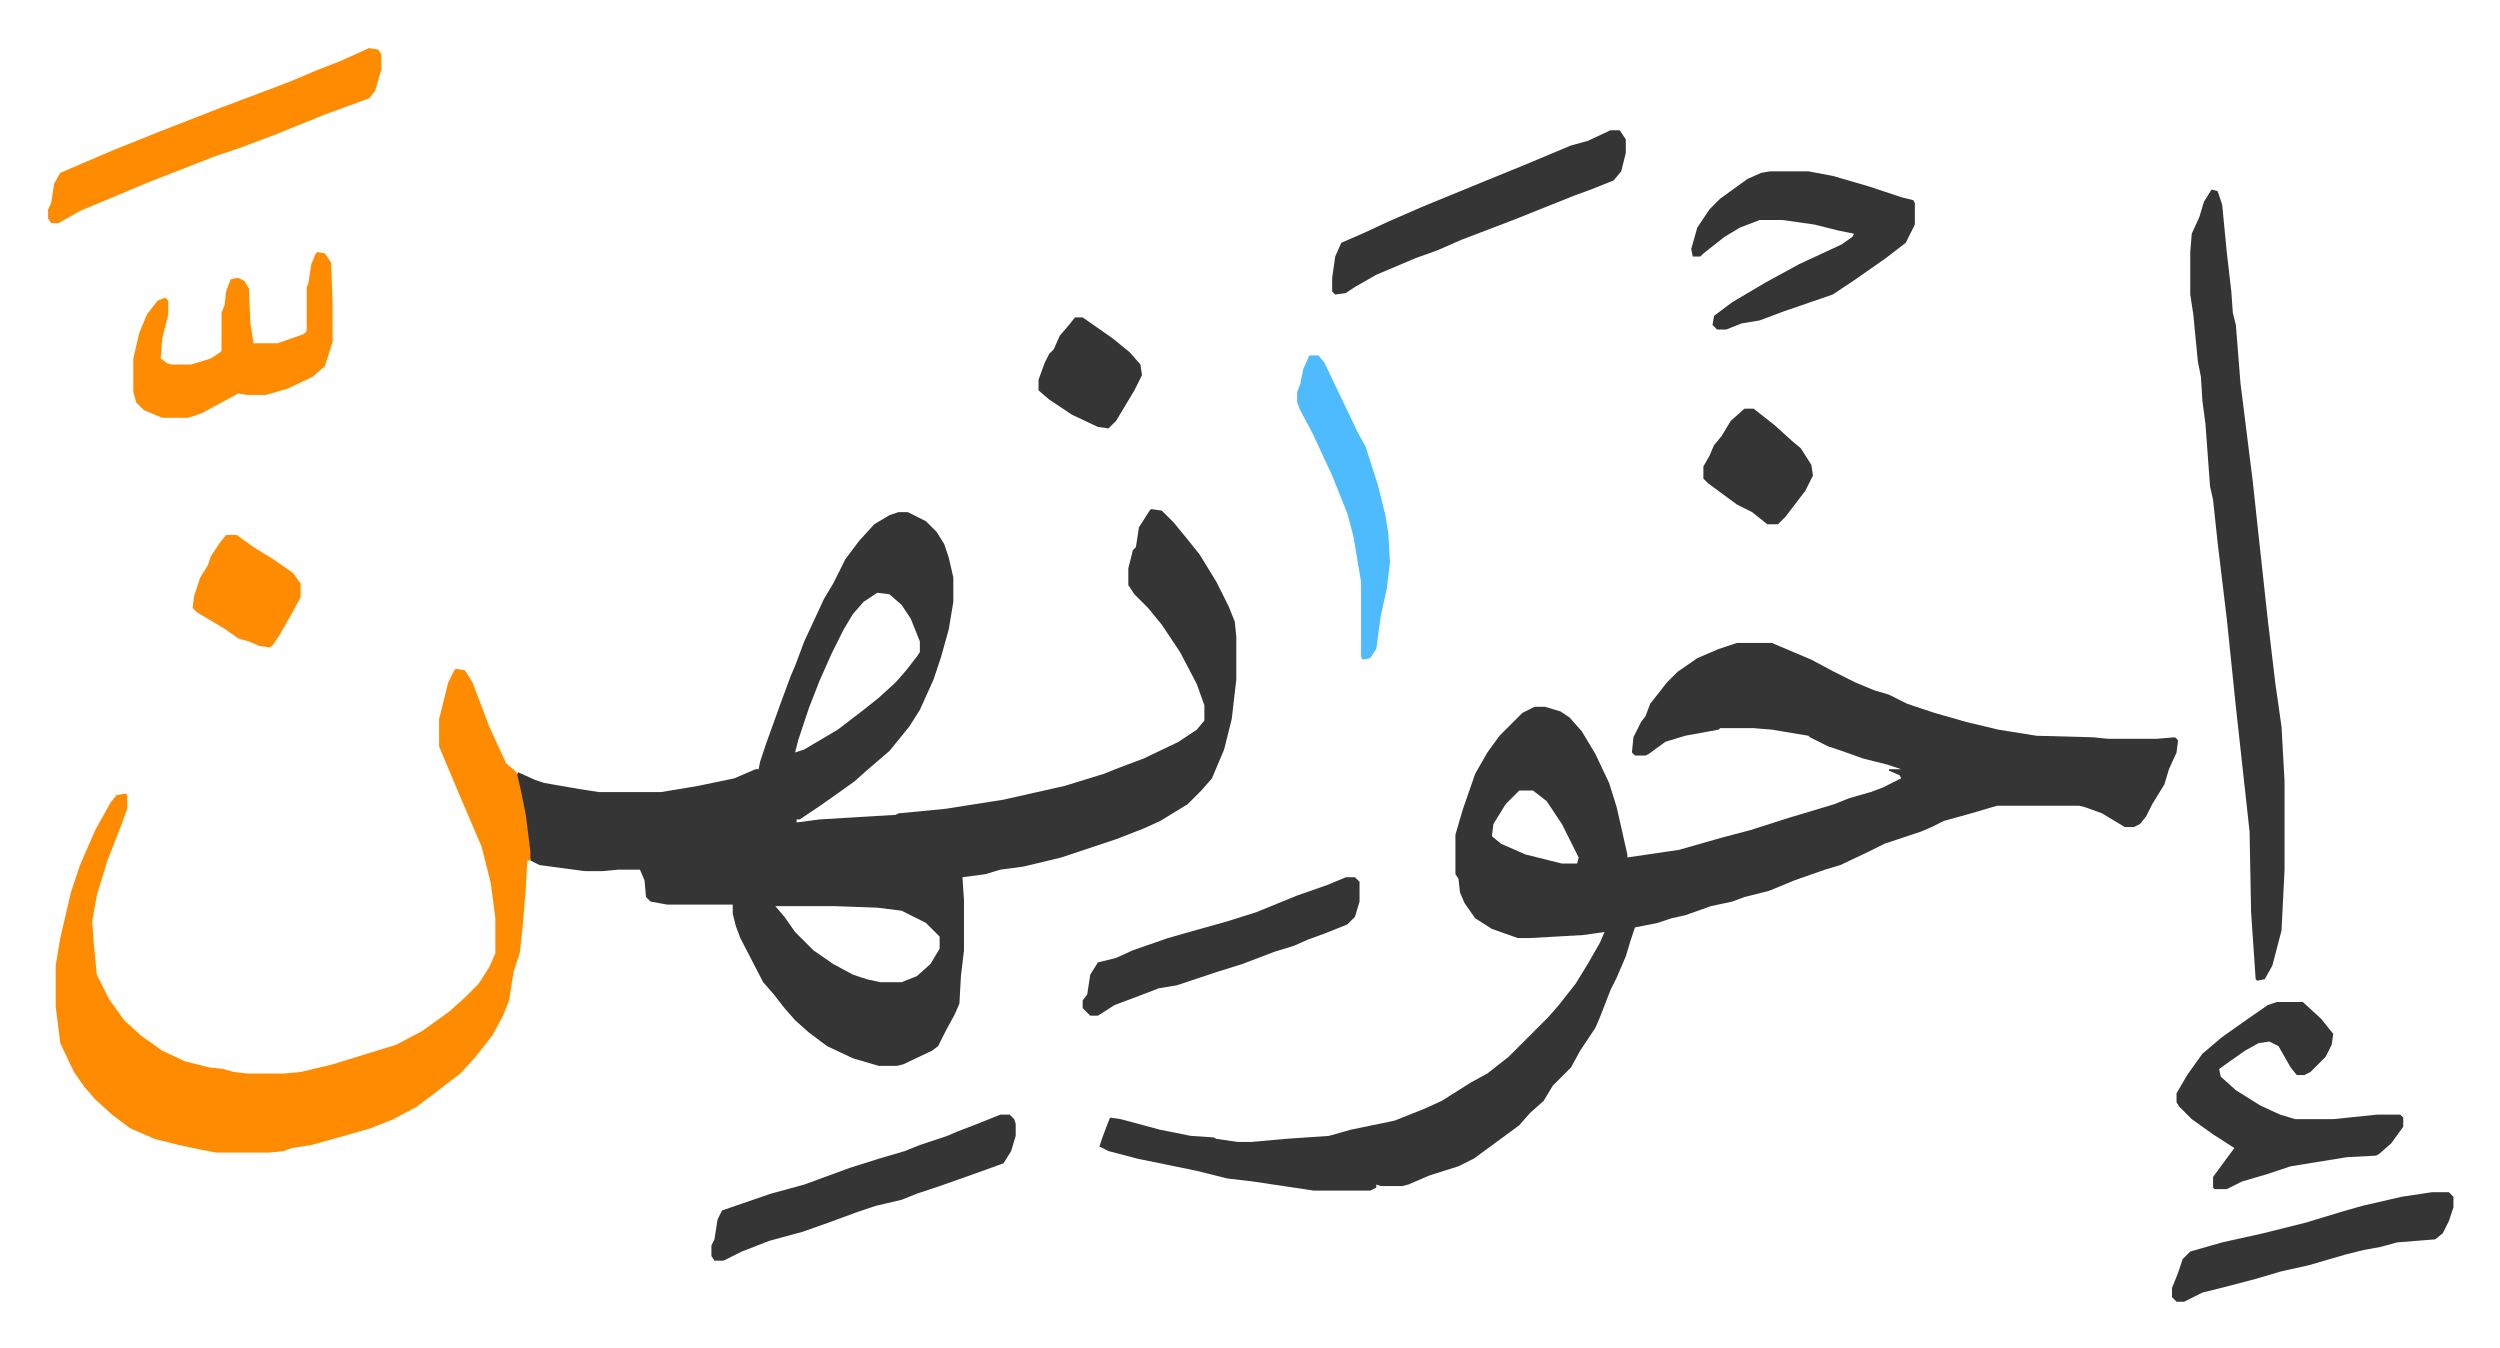
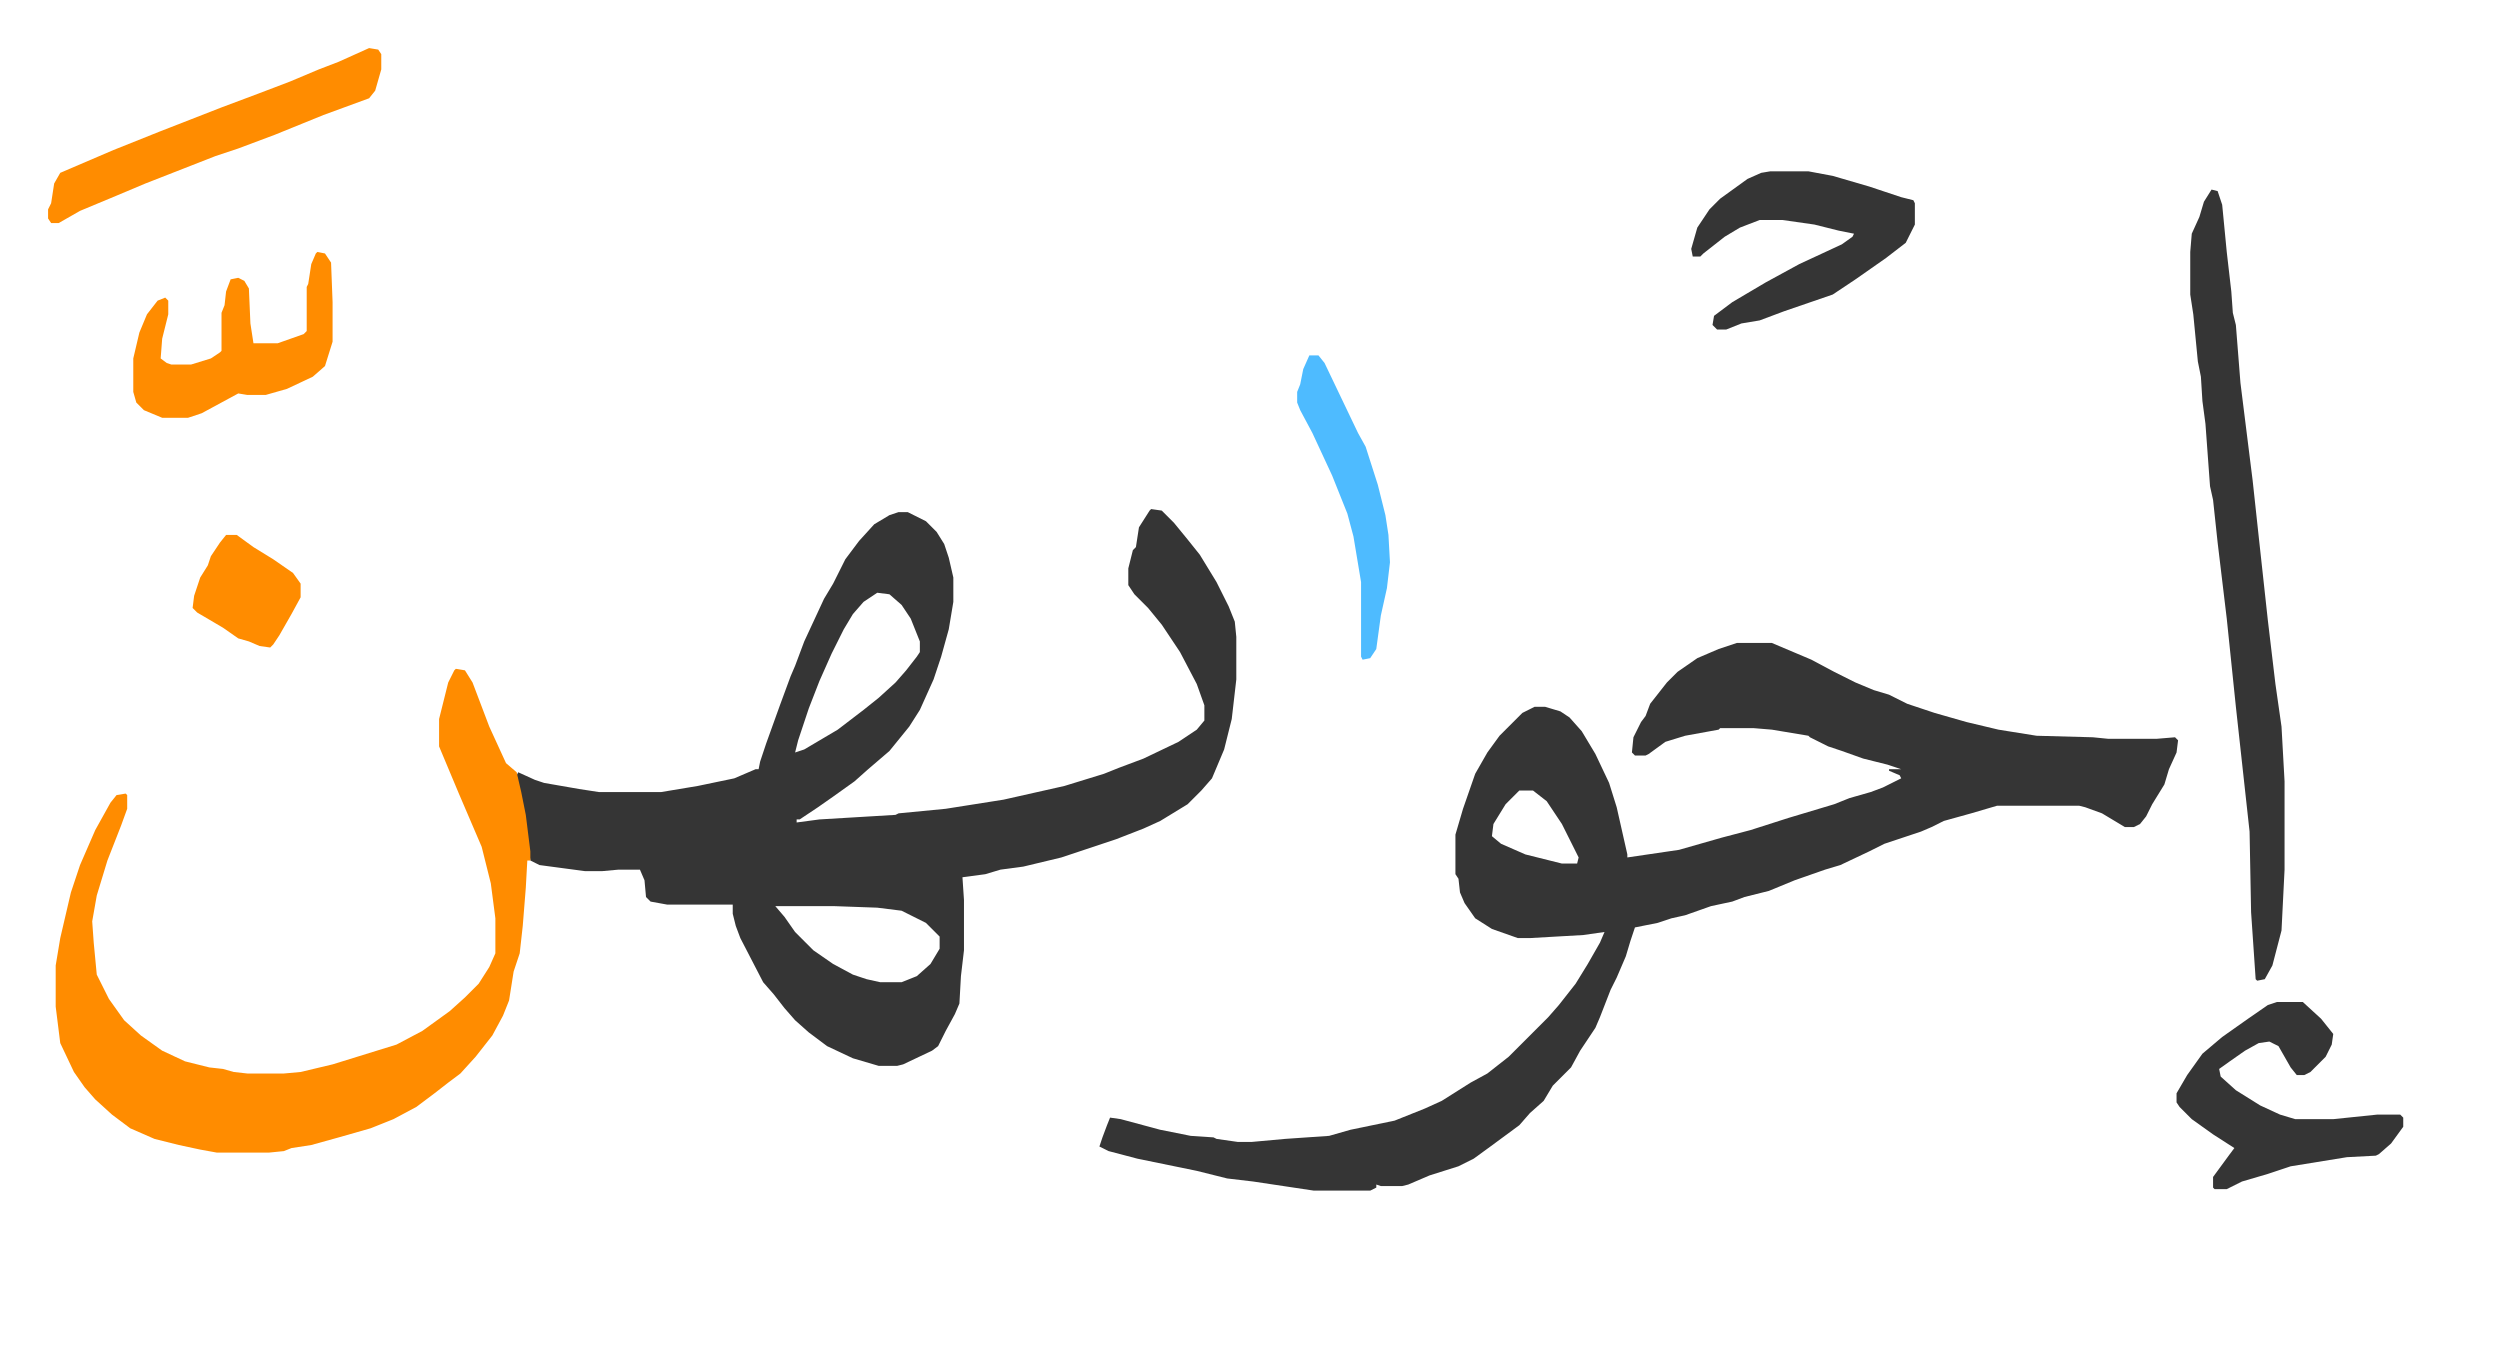
<svg xmlns="http://www.w3.org/2000/svg" role="img" viewBox="-31.60 332.40 1643.20 886.20">
  <path fill="#353535" id="rule_normal" d="M725 667l7 1 8 8 9 11 8 10 11 18 8 16 4 10 1 10v28l-3 26-5 20-8 19-7 8-9 9-18 11-11 5-18 7-21 7-15 5-25 6-15 2-10 3-15 2 1 15v33l-2 17-1 18-3 7-6 11-5 10-4 3-19 9-4 1h-12l-17-5-17-8-12-9-9-8-7-8-7-9-7-8-15-29-3-8-2-8v-6h-43l-11-2-3-3-1-11-3-7h-14l-11 1h-11l-30-4-6-3-5-36-4-20 1-2 11 5 6 2 23 4 13 2h41l24-4 24-5 14-6h2l1-5 4-12 9-25 7-19 3-7 6-16 13-28 6-10 8-16 9-12 10-11 10-6 6-2h6l12 6 7 7 5 8 3 9 3 13v16l-3 18-5 18-5 15-9 20-7 11-13 16-14 12-9 8-14 10-10 7-12 8h-2v2l15-2 50-3 2-1 31-3 38-6 40-9 26-8 10-4 16-6 23-11 12-8 5-6v-10l-5-14-11-21-12-18-9-11-9-9-4-6v-11l3-12 2-2 2-13 7-11zm-180 55l-9 6-7 8-6 10-8 16-8 18-7 18-7 21-2 8 6-2 22-13 17-13 10-8 11-10 7-8 7-9 2-3v-7l-6-15-6-9-8-7zm-67 206l6 7 7 10 5 5 7 7 13 9 13 7 9 3 9 2h14l10-4 9-8 6-10v-8l-9-9-12-6-4-2-16-2-28-1zm632-173h23l26 11 15 8 14 7 12 5 10 3 12 6 18 6 21 6 21 5 25 4 37 1 10 1h32l12-1 2 2-1 8-5 11-3 10-8 13-4 8-4 5-4 2h-6l-15-9-11-4-4-1h-54l-17 5-18 5-8 4-7 3-9 3-15 5-10 5-19 9-10 3-20 7-17 7-16 4-8 3-14 3-17 6-9 2-9 3-15 3-3 9-3 10-6 14-4 8-7 18-3 7-10 15-6 11-7 7-5 5-6 10-9 8-7 8-19 14-11 8-10 5-19 6-14 6-4 1h-14l-3-1v2l-4 2h-37l-40-6-17-2-20-5-39-8-19-5-6-3 2-6 3-8 2-5 7 1 26 7 20 4 15 1 2 1 14 2h9l22-2 29-2 14-4 29-6 20-8 11-5 19-12 11-6 14-11 26-26 7-8 11-14 8-13 8-14 3-7-14 2-35 2h-8l-17-6-11-7-7-10-3-7-1-9-2-3v-26l5-17 8-23 8-14 8-11 15-15 8-4h7l10 3 6 4 8 9 9 15 9 19 5 16 7 31v2l34-5 28-8 19-5 25-8 30-9 10-4 14-4 8-3 12-6-1-2-7-3v-1h8l-9-3-16-4-14-5-9-3-12-6-1-1-24-4-12-1h-22l-1 1-22 4-13 4-11 8-2 1h-7l-2-2 1-10 5-10 3-4 3-8 11-14 7-7 13-9 14-6zm-143 97l-9 9-8 13-1 8 6 5 16 7 24 6h10l1-4-11-22-10-15-9-7z" />
  <path fill="#ff8c00" id="rule_ghunnah_2_wowels" d="M268 772l6 1 5 8 11 29 11 24 7 6 3 13 3 15 3 24v6h-2l-1 18-2 25-2 18-4 12-3 19-4 10-7 13-11 14-10 11-8 6-9 7-12 9-15 8-15 6-21 6-18 5-13 2-5 2-10 1h-34l-11-2-14-3-16-4-16-7-12-9-11-10-7-8-7-10-9-19-3-24v-27l3-18 7-30 6-18 10-23 10-18 4-5 6-1 1 1v9l-4 11-9 23-7 23-3 17 1 14 2 21 8 16 10 14 11 10 14 10 15 7 16 4 9 1 7 2 9 1h24l11-1 21-5 42-13 17-9 18-13 10-9 9-9 7-11 4-9v-23l-3-23-6-24-15-35-13-31v-18l2-8 4-16 4-8z" />
  <path fill="#353535" id="rule_normal" d="M1422 457l4 1 3 9 3 31 3 26 1 14 2 8 3 38 8 64 4 37 6 55 5 42 4 28 2 36v58l-2 40-6 23-5 9-5 1-1-1-3-44-1-53-9-82-6-58-6-50-3-28-2-9-3-41-2-15-1-16-2-10-3-31-2-13v-28l1-12 5-11 3-10zm43 534h17l12 11 8 10-1 7-4 8-10 10-4 2h-5l-4-5-8-14-6-3-7 1-9 5-10 7-7 5 1 5 10 9 16 10 13 6 10 3h25l29-3h15l2 2v6l-8 11-8 7-2 1-19 1-37 6-15 5-17 5-10 5h-8l-1-1v-7l11-15 3-4-14-9-14-10-8-8-2-3v-6l7-12 10-14 13-11 17-12 13-9zm-333-546h25l16 3 24 7 21 7 8 2 1 2v14l-6 12-13 10-20 14-15 10-32 11-16 6-12 2-10 4h-6l-3-3 1-6 12-9 22-13 22-12 28-13 7-5 1-2-10-2-16-4-21-3h-15l-13 5-10 6-14 11-2 2h-5l-1-5 4-14 8-12 7-7 18-13 9-4z" />
  <path fill="#ff8c00" id="rule_ghunnah_2_wowels" d="M211 364l6 1 2 3v10l-4 14-4 5-30 11-32 13-24 9-15 5-46 18-19 8-24 10-14 8H2l-2-3v-6l2-4 2-13 4-7 35-15 30-12 41-16 24-9 21-8 19-8 13-5zm-34 134l5 1 4 6 1 26v26l-5 16-8 7-17 8-14 4h-12l-6-1-24 13-9 3H75l-12-5-5-5-2-7v-22l4-17 5-12 7-9 5-2 2 2v9l-4 16-1 13 4 3 3 1h13l13-4 6-4 1-1v-25l2-5 1-9 3-8 5-1 4 2 3 5 1 23 2 13h16l17-6 2-2v-29l1-2 2-13 3-7z" />
-   <path fill="#353535" id="rule_normal" d="M1027 418h6l4 6v9l-3 12-5 6-15 6-11 4-15 6-25 10-34 13-16 7-14 5-26 11-14 8-6 4-7 1-2-2v-9l2-14 4-9 16-7 15-7 23-10 39-16 27-11 31-13 11-3zm-401 647h6l3 3 1 3v8l-3 10-5 8-11 4-14 5-17 6-15 5-10 4-17 4-12 4-19 7-17 6-22 6-18 7-12 6h-6l-2-3v-7l2-4 2-13 3-6 32-11 22-6 30-11 19-6 17-5 10-4 18-6 7-3 13-5zm227-156h6l3 3v13l-3 10-5 5-15 6-11 4-9 4-13 4-21 8-16 5-18 6-9 3-12 2-13 5-16 6-11 7h-5l-5-5v-5l3-4 2-13 5-8 12-3 11-5 23-8 14-4 25-7 19-6 27-11 20-7zm714 207h11l3 3v7l-3 9-4 8-5 4-25 2-11 3-11 2-12 3-24 7-18 4-17 5-19 5-16 4-12 6h-5l-3-3v-6l4-10 3-9 5-5 21-6 27-6 28-7 23-7 14-4 26-6z" />
  <path fill="#4ebbff" id="rule_madd_normal_2_vowels" d="M829 566h6l4 5 11 23 11 23 5 9 8 25 5 20 2 13 1 18-2 17-4 18-3 22-4 6-5 1-1-2v-49l-5-30-4-15-10-25-13-28-8-15-2-5v-7l2-5 2-10z" />
-   <path fill="#353535" id="rule_normal" d="M1115 601h6l14 11 11 10 6 5 7 11 1 7-5 10-13 17-5 5h-7l-10-8-10-5-19-14-3-3v-8l4-7 3-7 5-6 6-10z" />
  <path fill="#ff8c00" id="rule_ghunnah_2_wowels" d="M117 684h7l11 8 13 8 13 9 5 7v9l-6 11-8 14-4 6-2 2-7-1-7-3-7-2-10-7-17-10-3-3 1-8 4-12 5-8 2-6 6-9z" />
-   <path fill="#353535" id="rule_normal" d="M675 541h5l20 14 11 9 7 8 1 7-5 10-12 20-5 5-7-1-17-8-15-10-7-6v-7l4-11 3-6 3-3 4-9 6-7z" />
</svg>